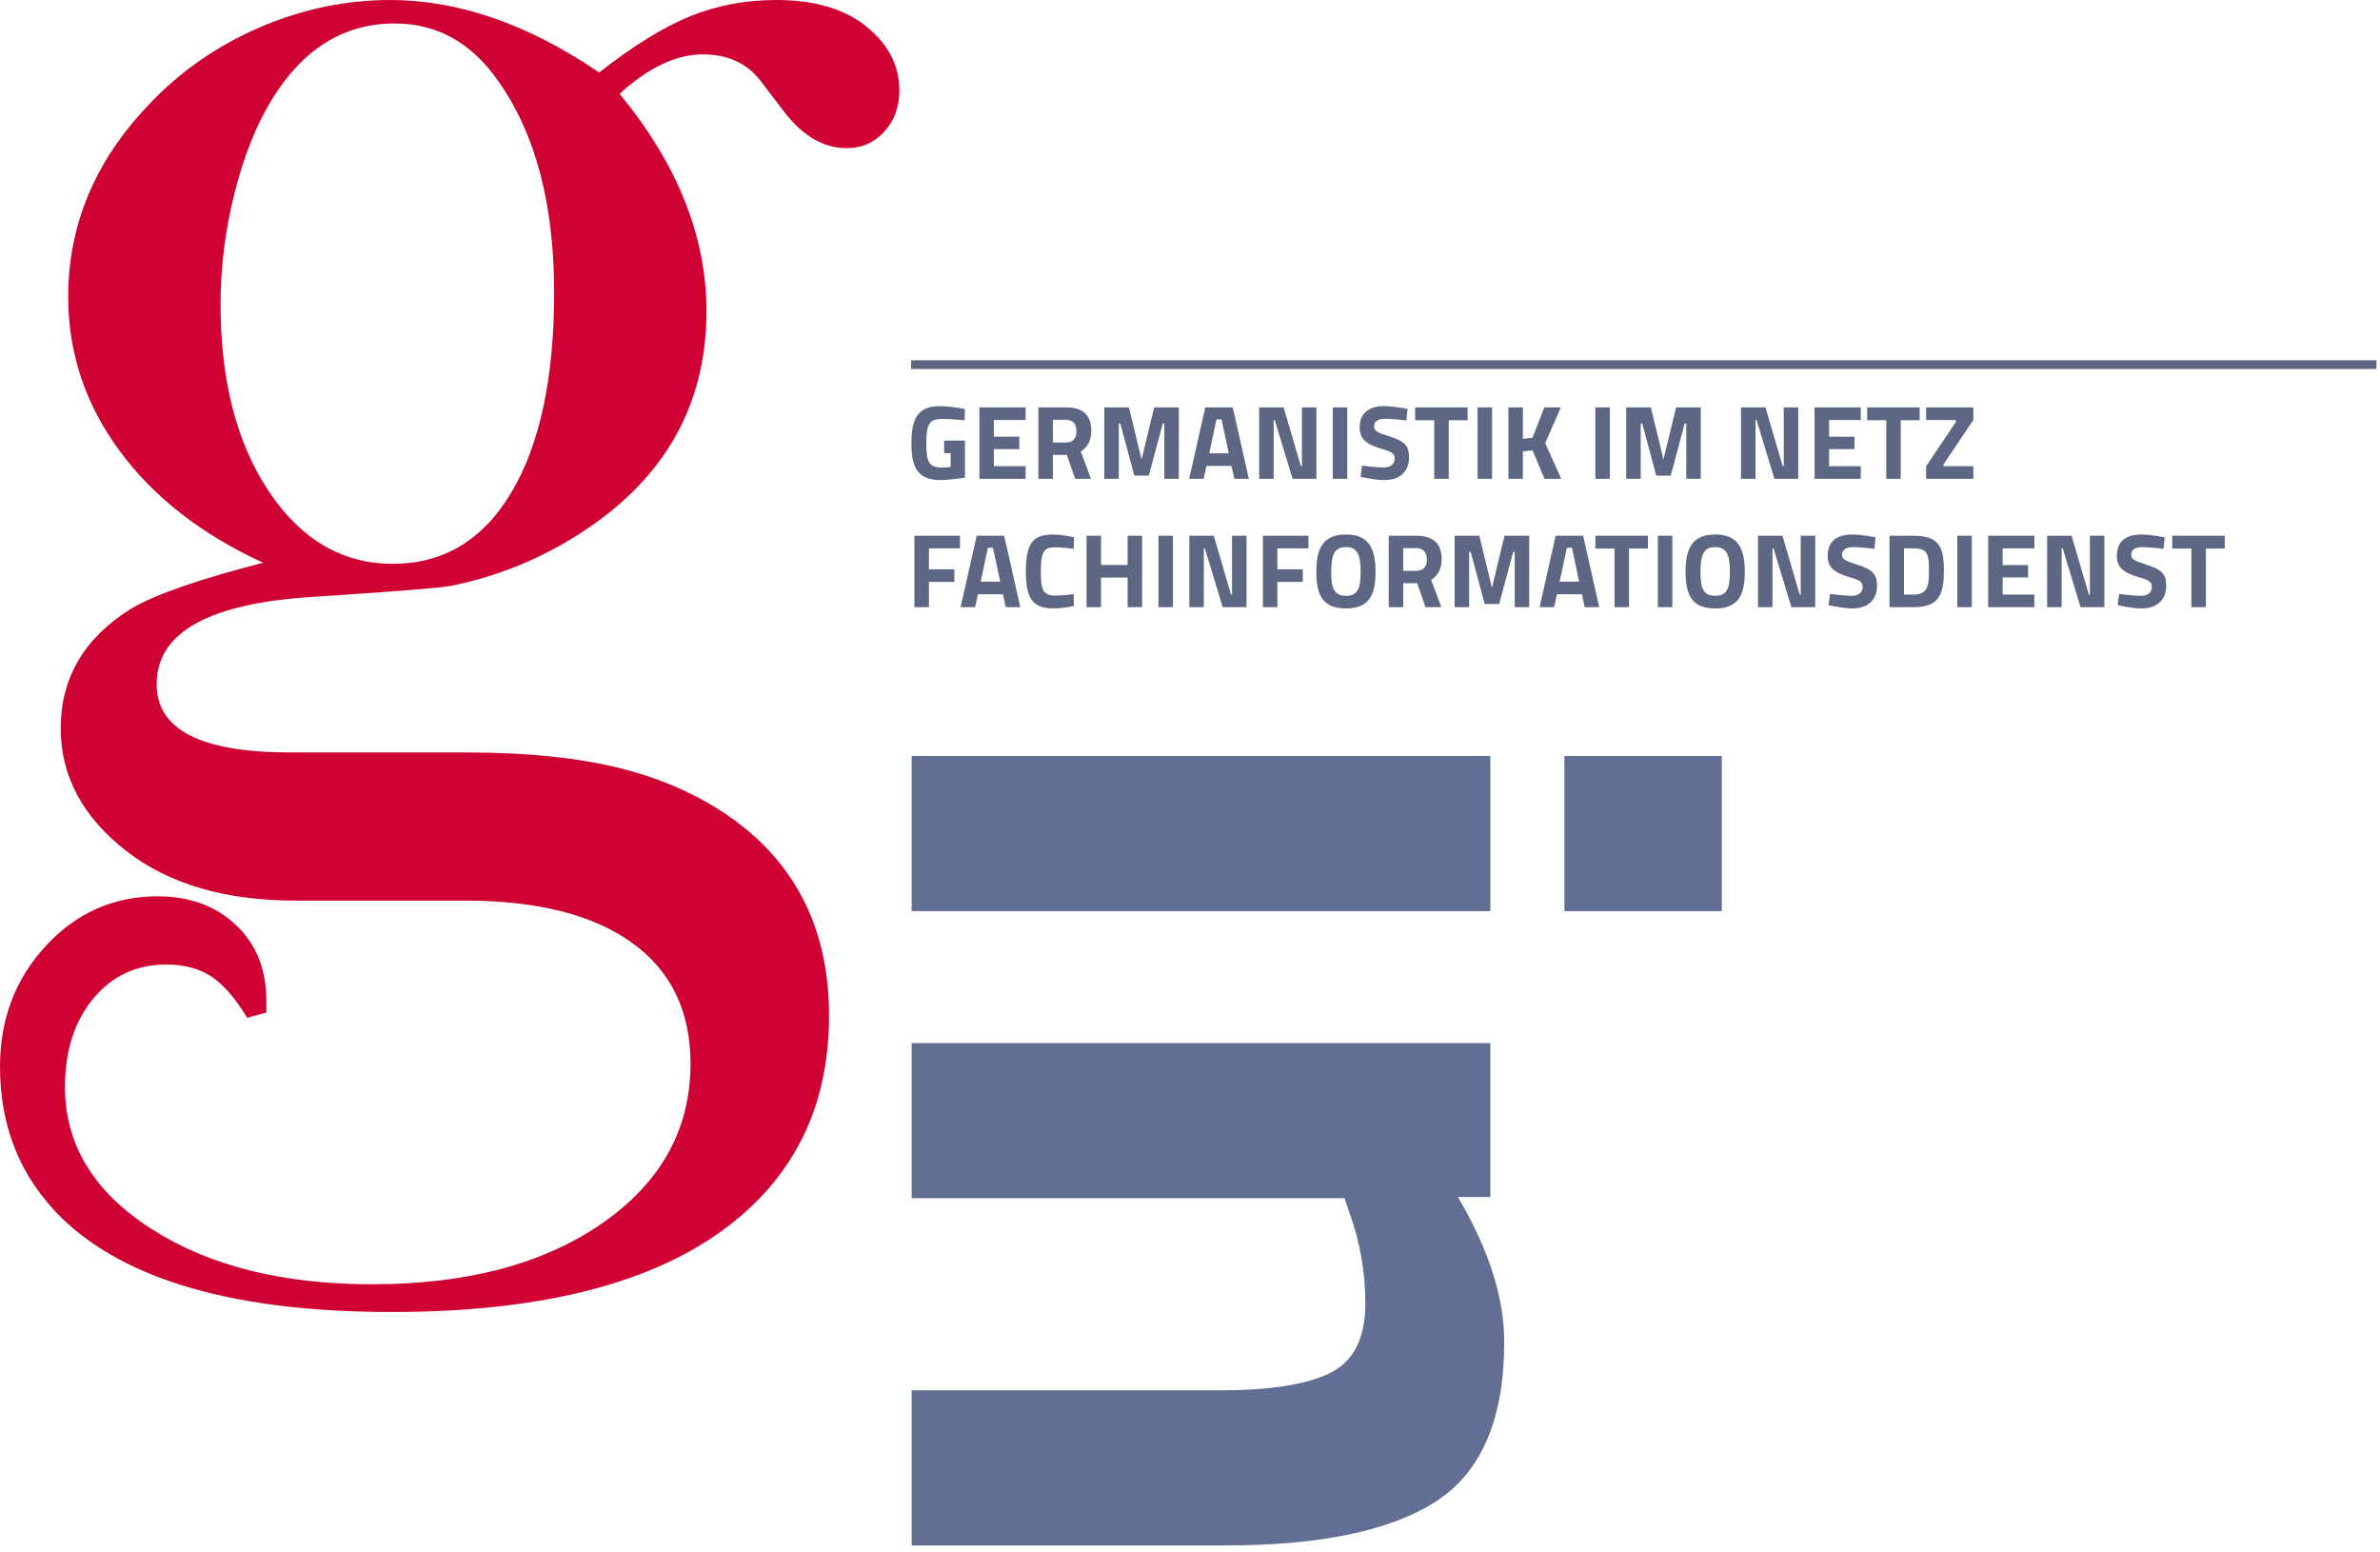
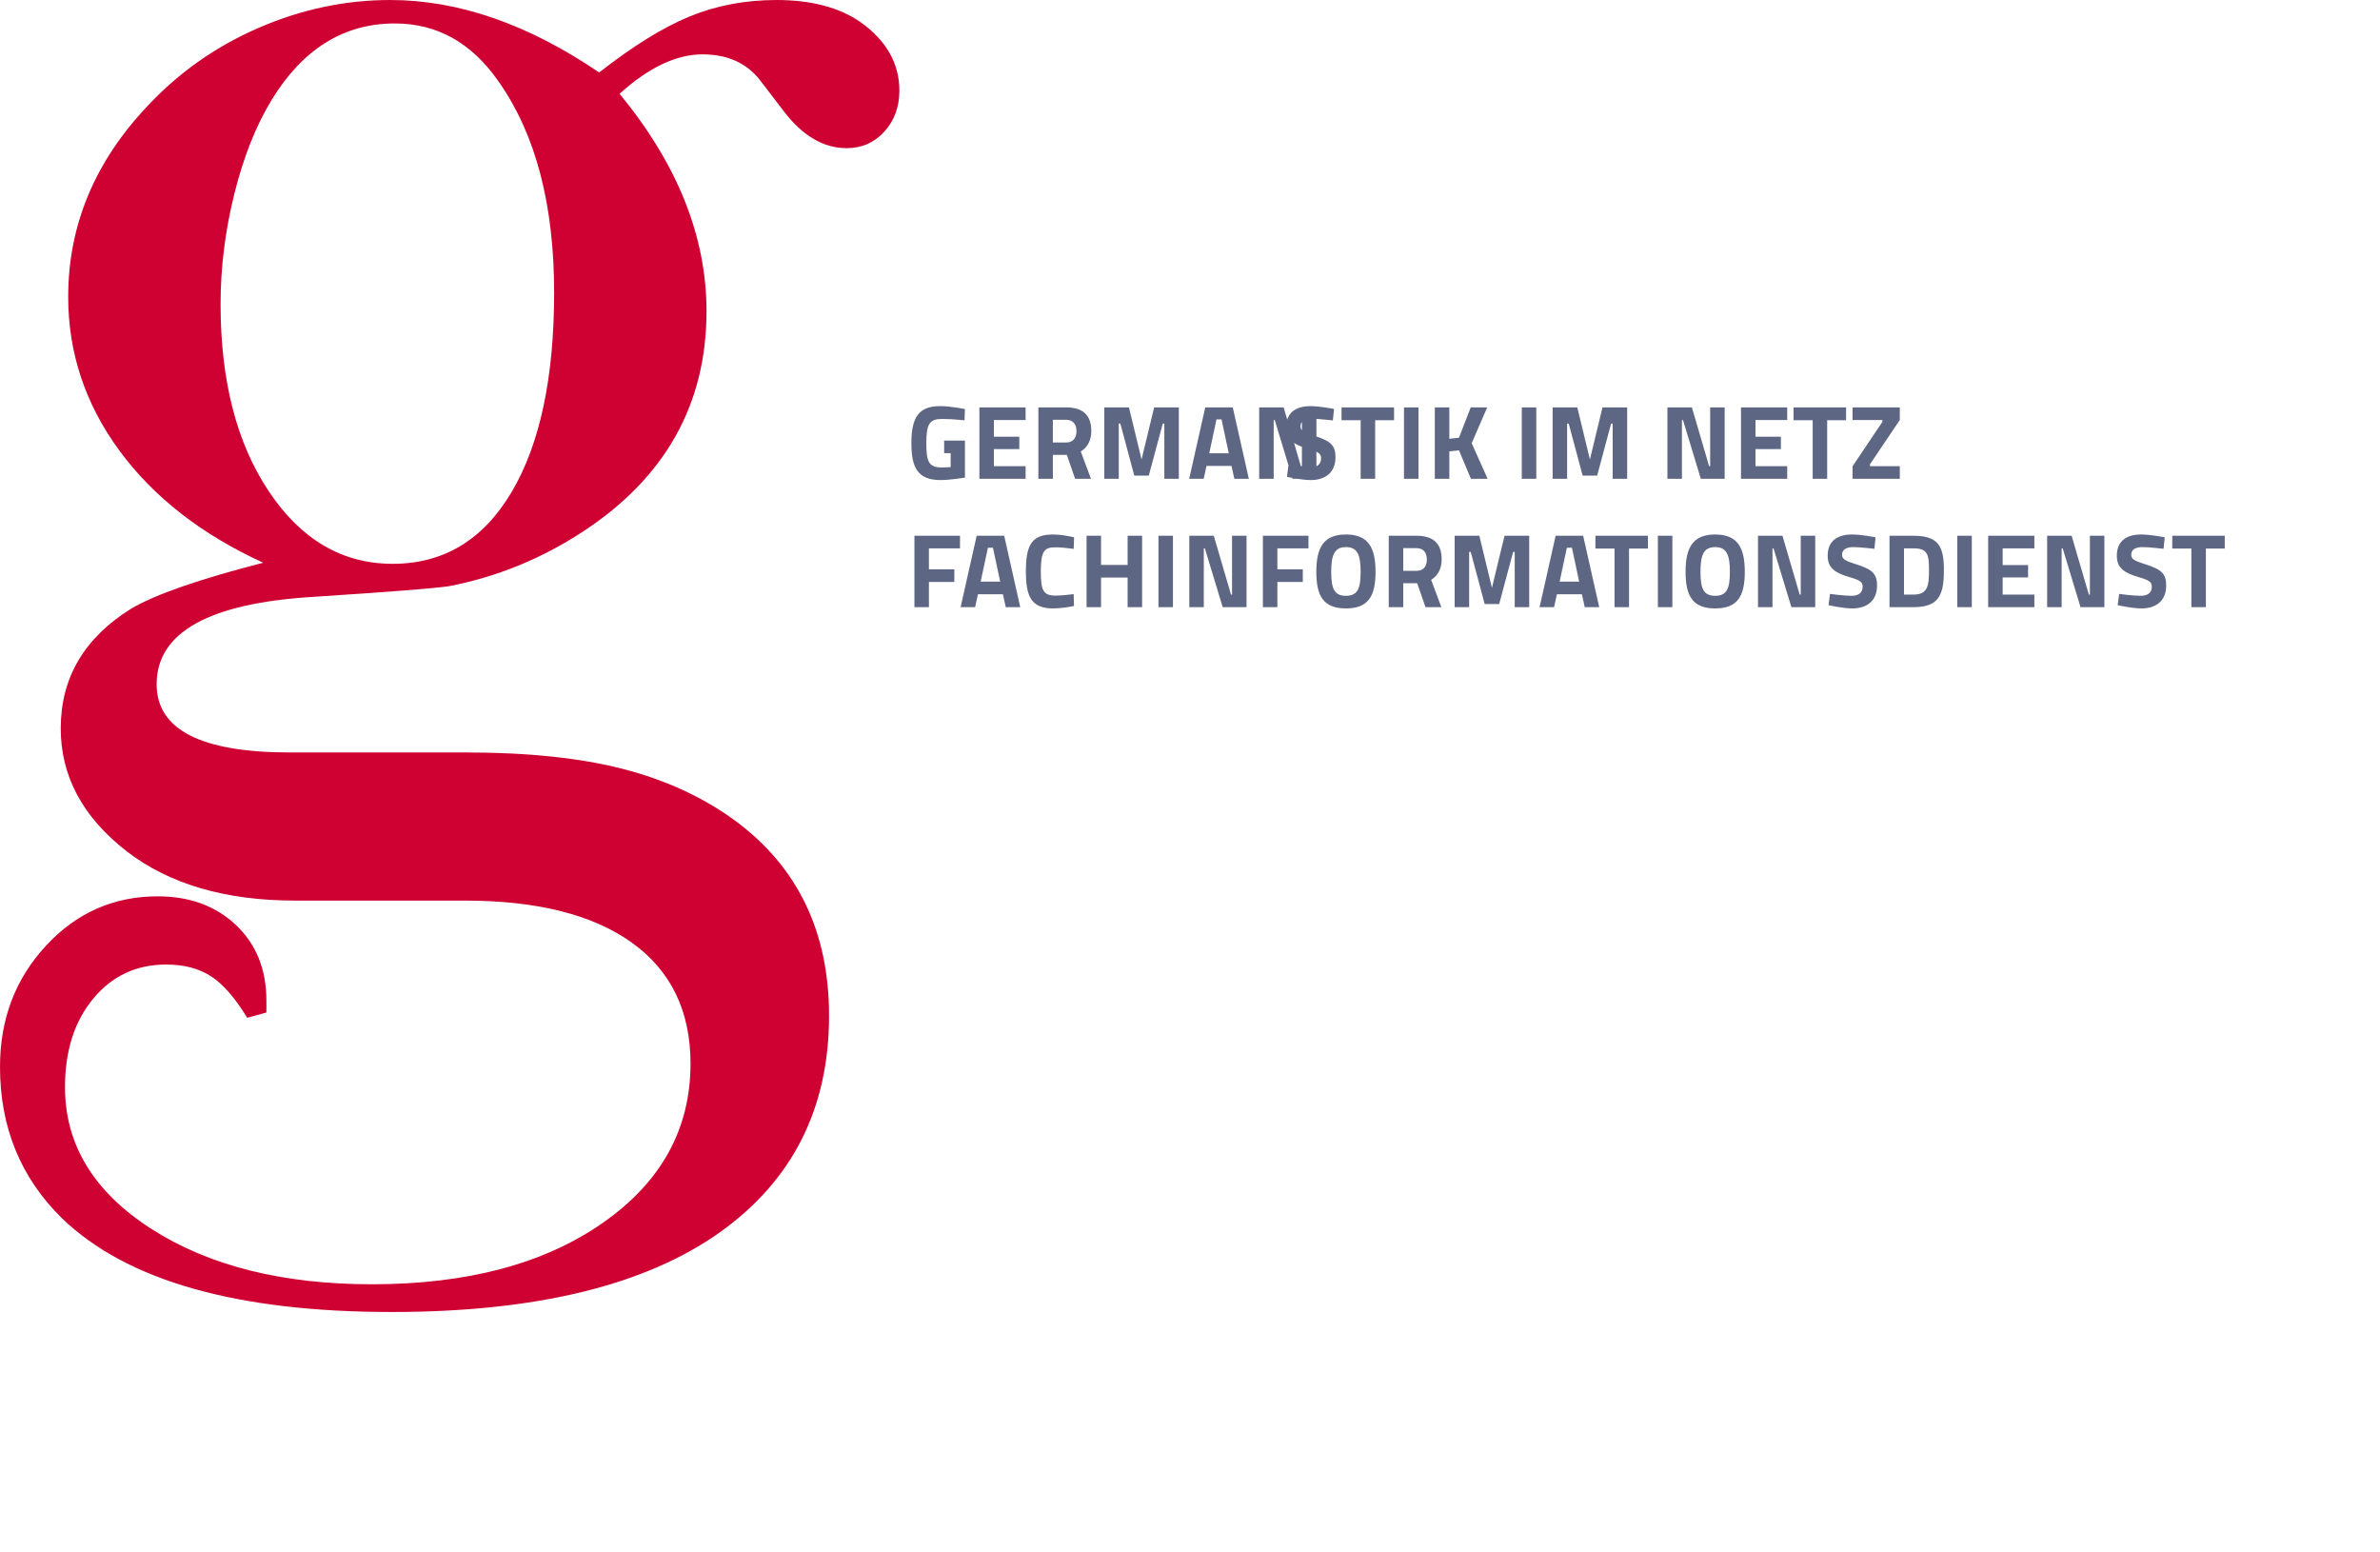
<svg xmlns="http://www.w3.org/2000/svg" height="133" viewBox="0 0 204 133" width="204">
  <g fill="none" fill-rule="evenodd">
-     <path d="m80.927 38.838v-1.08h1.782v3.177s-1.287.207-2.088.207c-1.998 0-2.502-1.116-2.502-3.168 0-2.232.648-3.168 2.457-3.168.945 0 2.133.252 2.133.252l-.036.963s-1.08-.117-1.899-.117c-1.062 0-1.377.351-1.377 2.07 0 1.629.225 2.088 1.341 2.088.369 0 .747-.036.747-.036v-1.188zm3.021 2.196v-6.12h3.96v1.08h-2.718v1.431h2.178v1.062h-2.178v1.467h2.718v1.08zm7.494-2.052h-1.197v2.052h-1.242v-6.12h2.376c1.395 0 2.16.621 2.16 2.016 0 .846-.342 1.413-.9 1.764l.873 2.34h-1.359zm.828-2.034c0-.585-.297-.972-.891-.972h-1.134v1.944h1.152c.621 0 .873-.432.873-.972zm2.382 4.086v-6.12h2.115l1.08 4.464 1.08-4.464h2.115v6.12h-1.242v-4.734h-.135l-1.197 4.464h-1.242l-1.197-4.464h-.135v4.734zm7.278 0 1.377-6.12h2.358l1.377 6.12h-1.242l-.243-1.107h-2.142l-.243 1.107zm2.34-5.094-.621 2.907h1.674l-.621-2.907zm3.66 5.094v-6.12h2.097l1.476 5.04h.09v-5.04h1.242v6.12h-2.043l-1.53-5.04h-.09v5.04zm6.306 0v-6.12h1.242v6.12zm6.414-5.985-.099.981s-1.269-.144-1.791-.144c-.666 0-.981.243-.981.648 0 .387.243.522 1.269.846 1.323.423 1.728.792 1.728 1.809 0 1.332-.909 1.953-2.115 1.953-.837 0-2.043-.279-2.043-.279l.126-.963s1.206.162 1.845.162c.666 0 .954-.315.954-.792 0-.378-.216-.549-1.098-.801-1.377-.396-1.899-.864-1.899-1.845 0-1.269.846-1.818 2.088-1.818.819 0 2.016.243 2.016.243zm.645.963v-1.098h4.5v1.098h-1.62v5.022h-1.242v-5.022zm5.352 5.022v-6.12h1.242v6.12zm5.739 0-1.026-2.439-.828.09v2.349h-1.242v-6.12h1.242v2.691l.828-.09 1.008-2.601h1.413l-1.332 3.069 1.368 3.051zm4.359 0v-6.12h1.242v6.12zm2.643 0v-6.12h2.115l1.08 4.464 1.08-4.464h2.115v6.12h-1.242v-4.734h-.135l-1.197 4.464h-1.242l-1.197-4.464h-.135v4.734zm9.84 0v-6.12h2.097l1.476 5.04h.09v-5.04h1.242v6.12h-2.043l-1.53-5.04h-.09v5.04zm6.306 0v-6.12h3.96v1.08h-2.718v1.431h2.178v1.062h-2.178v1.467h2.718v1.08zm4.506-5.022v-1.098h4.5v1.098h-1.62v5.022h-1.242v-5.022zm5.055-.018v-1.08h4.05v1.08l-2.556 3.798v.162h2.556v1.08h-4.05v-1.071l2.556-3.807v-.162z" fill="#5d6683" fill-rule="nonzero" />
+     <path d="m80.927 38.838v-1.08h1.782v3.177s-1.287.207-2.088.207c-1.998 0-2.502-1.116-2.502-3.168 0-2.232.648-3.168 2.457-3.168.945 0 2.133.252 2.133.252l-.036.963s-1.08-.117-1.899-.117c-1.062 0-1.377.351-1.377 2.07 0 1.629.225 2.088 1.341 2.088.369 0 .747-.036.747-.036v-1.188zm3.021 2.196v-6.12h3.96v1.08h-2.718v1.431h2.178v1.062h-2.178v1.467h2.718v1.08zm7.494-2.052h-1.197v2.052h-1.242v-6.12h2.376c1.395 0 2.16.621 2.16 2.016 0 .846-.342 1.413-.9 1.764l.873 2.34h-1.359zm.828-2.034c0-.585-.297-.972-.891-.972h-1.134v1.944h1.152c.621 0 .873-.432.873-.972zm2.382 4.086v-6.12h2.115l1.08 4.464 1.08-4.464h2.115v6.12h-1.242v-4.734h-.135l-1.197 4.464h-1.242l-1.197-4.464h-.135v4.734zm7.278 0 1.377-6.12h2.358l1.377 6.12h-1.242l-.243-1.107h-2.142l-.243 1.107zm2.34-5.094-.621 2.907h1.674l-.621-2.907zm3.66 5.094v-6.12h2.097l1.476 5.04h.09v-5.04h1.242v6.12h-2.043l-1.53-5.04h-.09v5.04zv-6.12h1.242v6.12zm6.414-5.985-.099.981s-1.269-.144-1.791-.144c-.666 0-.981.243-.981.648 0 .387.243.522 1.269.846 1.323.423 1.728.792 1.728 1.809 0 1.332-.909 1.953-2.115 1.953-.837 0-2.043-.279-2.043-.279l.126-.963s1.206.162 1.845.162c.666 0 .954-.315.954-.792 0-.378-.216-.549-1.098-.801-1.377-.396-1.899-.864-1.899-1.845 0-1.269.846-1.818 2.088-1.818.819 0 2.016.243 2.016.243zm.645.963v-1.098h4.5v1.098h-1.62v5.022h-1.242v-5.022zm5.352 5.022v-6.12h1.242v6.12zm5.739 0-1.026-2.439-.828.09v2.349h-1.242v-6.12h1.242v2.691l.828-.09 1.008-2.601h1.413l-1.332 3.069 1.368 3.051zm4.359 0v-6.12h1.242v6.12zm2.643 0v-6.12h2.115l1.08 4.464 1.08-4.464h2.115v6.12h-1.242v-4.734h-.135l-1.197 4.464h-1.242l-1.197-4.464h-.135v4.734zm9.84 0v-6.12h2.097l1.476 5.04h.09v-5.04h1.242v6.12h-2.043l-1.53-5.04h-.09v5.04zm6.306 0v-6.12h3.96v1.08h-2.718v1.431h2.178v1.062h-2.178v1.467h2.718v1.08zm4.506-5.022v-1.098h4.5v1.098h-1.62v5.022h-1.242v-5.022zm5.055-.018v-1.08h4.05v1.08l-2.556 3.798v.162h2.556v1.08h-4.05v-1.071l2.556-3.807v-.162z" fill="#5d6683" fill-rule="nonzero" />
    <path d="m78.38 52.034v-6.12h3.906v1.08h-2.664v1.8h2.178v1.08h-2.178v2.16zm3.958 0 1.377-6.12h2.358l1.377 6.12h-1.242l-.243-1.107h-2.142l-.243 1.107zm2.34-5.094-.621 2.907h1.674l-.621-2.907zm7.351 3.978.027 1.017c-.414.09-1.224.207-1.782.207-1.89 0-2.34-1.026-2.34-3.168 0-2.322.522-3.168 2.34-3.168.639 0 1.413.153 1.791.243l-.036.99c-.414-.063-1.17-.135-1.575-.135-.945 0-1.242.333-1.242 2.07 0 1.647.216 2.07 1.278 2.07.414 0 1.179-.072 1.539-.126zm4.624 1.116v-2.538h-2.277v2.538h-1.242v-6.12h1.242v2.502h2.277v-2.502h1.242v6.12zm2.644 0v-6.12h1.242v6.12zm2.644 0v-6.12h2.097l1.476 5.04h.09v-5.04h1.242v6.12h-2.043l-1.53-5.04h-.09v5.04zm6.307 0v-6.12h3.906v1.08h-2.664v1.8h2.178v1.08h-2.178v2.16zm7.117-.972c1.008 0 1.26-.639 1.26-2.052s-.252-2.124-1.26-2.124-1.26.711-1.26 2.124.252 2.052 1.26 2.052zm0 1.08c-1.926 0-2.538-1.062-2.538-3.132s.612-3.204 2.538-3.204 2.538 1.134 2.538 3.204-.612 3.132-2.538 3.132zm6.109-2.16h-1.197v2.052h-1.242v-6.12h2.376c1.395 0 2.16.621 2.16 2.016 0 .846-.342 1.413-.9 1.764l.873 2.34h-1.359zm.828-2.034c0-.585-.297-.972-.891-.972h-1.134v1.944h1.152c.621 0 .873-.432.873-.972zm2.383 4.086v-6.12h2.115l1.08 4.464 1.08-4.464h2.115v6.12h-1.242v-4.734h-.135l-1.197 4.464h-1.242l-1.197-4.464h-.135v4.734zm7.279 0 1.377-6.12h2.358l1.377 6.12h-1.242l-.243-1.107h-2.142l-.243 1.107zm2.34-5.094-.621 2.907h1.674l-.621-2.907zm2.446.072v-1.098h4.5v1.098h-1.62v5.022h-1.242v-5.022zm5.353 5.022v-6.12h1.242v6.12zm4.912-.972c1.008 0 1.26-.639 1.26-2.052s-.252-2.124-1.26-2.124-1.26.711-1.26 2.124.252 2.052 1.26 2.052zm0 1.08c-1.926 0-2.538-1.062-2.538-3.132s.612-3.204 2.538-3.204 2.538 1.134 2.538 3.204-.612 3.132-2.538 3.132zm3.67-.108v-6.12h2.097l1.476 5.04h.09v-5.04h1.242v6.12h-2.043l-1.53-5.04h-.09v5.04zm10.078-5.985-.099.981s-1.269-.144-1.791-.144c-.666 0-.981.243-.981.648 0 .387.243.522 1.269.846 1.323.423 1.728.792 1.728 1.809 0 1.332-.909 1.953-2.115 1.953-.837 0-2.043-.279-2.043-.279l.126-.963s1.206.162 1.845.162c.666 0 .954-.315.954-.792 0-.378-.216-.549-1.098-.801-1.377-.396-1.899-.864-1.899-1.845 0-1.269.846-1.818 2.088-1.818.819 0 2.016.243 2.016.243zm3.256 5.985h-2.061v-6.12h2.061c2.133 0 2.601.909 2.601 2.943 0 2.088-.405 3.177-2.601 3.177zm1.323-3.177c0-1.341-.117-1.863-1.323-1.863h-.819v3.96h.819c1.206 0 1.323-.738 1.323-2.097zm2.428 3.177v-6.12h1.242v6.12zm2.644 0v-6.12h3.96v1.08h-2.718v1.431h2.178v1.062h-2.178v1.467h2.718v1.08zm5.056 0v-6.12h2.097l1.476 5.04h.09v-5.04h1.242v6.12h-2.043l-1.53-5.04h-.09v5.04zm10.078-5.985-.099.981s-1.269-.144-1.791-.144c-.666 0-.981.243-.981.648 0 .387.243.522 1.269.846 1.323.423 1.728.792 1.728 1.809 0 1.332-.909 1.953-2.115 1.953-.837 0-2.043-.279-2.043-.279l.126-.963s1.206.162 1.845.162c.666 0 .954-.315.954-.792 0-.378-.216-.549-1.098-.801-1.377-.396-1.899-.864-1.899-1.845 0-1.269.846-1.818 2.088-1.818.819 0 2.016.243 2.016.243zm.646.963v-1.098h4.5v1.098h-1.62v5.022h-1.242v-5.022z" fill="#5d6683" fill-rule="nonzero" />
-     <path d="m78.144 78.085h49.6v-13.293h-49.6zm55.949 0h13.491v-13.293h-13.491zm-18.848 24.601.397 1.19c.925 2.513 1.389 5.125 1.389 7.837 0 2.976-1.009 4.96-3.026 5.952-2.018.992-5.143 1.488-9.374 1.488h-26.487v13.293h26.883c8.135 0 14.152-1.257 18.055-3.77 3.901-2.514 5.853-7.077 5.853-13.689 0-3.77-1.324-7.904-3.968-12.4h2.777v-13.194h-49.6v13.293z" fill="#626e94" />
    <path d="m22.835 85.768c0-2.681-.868-4.841-2.603-6.485-1.736-1.644-3.973-2.467-6.714-2.467-3.776 0-6.973 1.416-9.59 4.248-2.619 2.831-3.928 6.286-3.928 10.367 0 5.175 1.769 9.499 5.305 12.97 5.548 5.357 14.967 8.038 28.259 8.038 12.377 0 21.768-2.284 28.17-6.851 6.218-4.445 9.328-10.627 9.328-18.542 0-7.185-2.685-12.756-8.051-16.715-2.746-2.009-5.947-3.485-9.606-4.43-3.659-.943-8.142-1.415-13.448-1.415h-15.094c-7.624 0-11.436-1.948-11.436-5.846 0-4.444 4.476-6.942 13.427-7.49 6.534-.425 10.41-.73 11.631-.913 4.091-.791 7.907-2.344 11.449-4.658 7.082-4.627 10.624-10.93 10.624-18.908 0-6.393-2.485-12.604-7.451-18.633 2.489-2.252 4.858-3.379 7.104-3.379 2.125 0 3.765.73 4.92 2.192l2.095 2.74c1.598 2.071 3.381 3.106 5.347 3.106 1.29 0 2.365-.471 3.226-1.416.86-.944 1.291-2.115 1.291-3.517 0-2.313-1.099-4.261-3.296-5.845-1.833-1.279-4.243-1.919-7.233-1.919-2.686 0-5.174.473-7.463 1.416-2.289.945-4.87 2.543-7.738 4.796-6.094-4.141-12.064-6.212-17.913-6.212-3.839 0-7.586.791-11.241 2.371-3.657 1.581-6.825 3.799-9.505 6.655-4.57 4.801-6.855 10.271-6.855 16.41 0 4.802 1.461 9.193 4.384 13.174 2.923 3.982 7.033 7.187 12.331 9.617-5.48 1.406-9.257 2.719-11.326 3.941-4.019 2.504-6.028 5.925-6.028 10.261 0 4.093 1.886 7.607 5.663 10.538 3.653 2.81 8.463 4.215 14.431 4.215h14.523c6.211 0 10.991 1.203 14.34 3.608 3.348 2.404 5.024 5.86 5.024 10.367 0 5.601-2.512 10.153-7.536 13.655-5.023 3.501-11.615 5.252-19.774 5.252-7.673 0-13.975-1.584-18.908-4.75-4.932-3.167-7.398-7.216-7.398-12.148 0-3.105.806-5.633 2.42-7.581 1.613-1.95 3.7-2.923 6.257-2.923 1.522 0 2.8.334 3.836 1.005 1.035.669 2.07 1.857 3.106 3.562l1.644-.457zm-2.744-69.172c.789-3.16 1.851-5.835 3.186-8.022 2.671-4.376 6.192-6.564 10.563-6.564 3.641 0 6.615 1.671 8.923 5.014 3.155 4.498 4.734 10.514 4.734 18.049 0 7.293-1.215 12.992-3.643 17.093-2.429 4.102-5.827 6.153-10.197 6.153-4.31 0-7.846-2.065-10.608-6.198-2.761-4.134-4.142-9.481-4.142-16.045 0-3.159.394-6.321 1.184-9.48z" fill="#cf0133" />
-     <path d="m78.095 31.248h125.603" stroke="#5d6683" stroke-width=".75" />
  </g>
</svg>